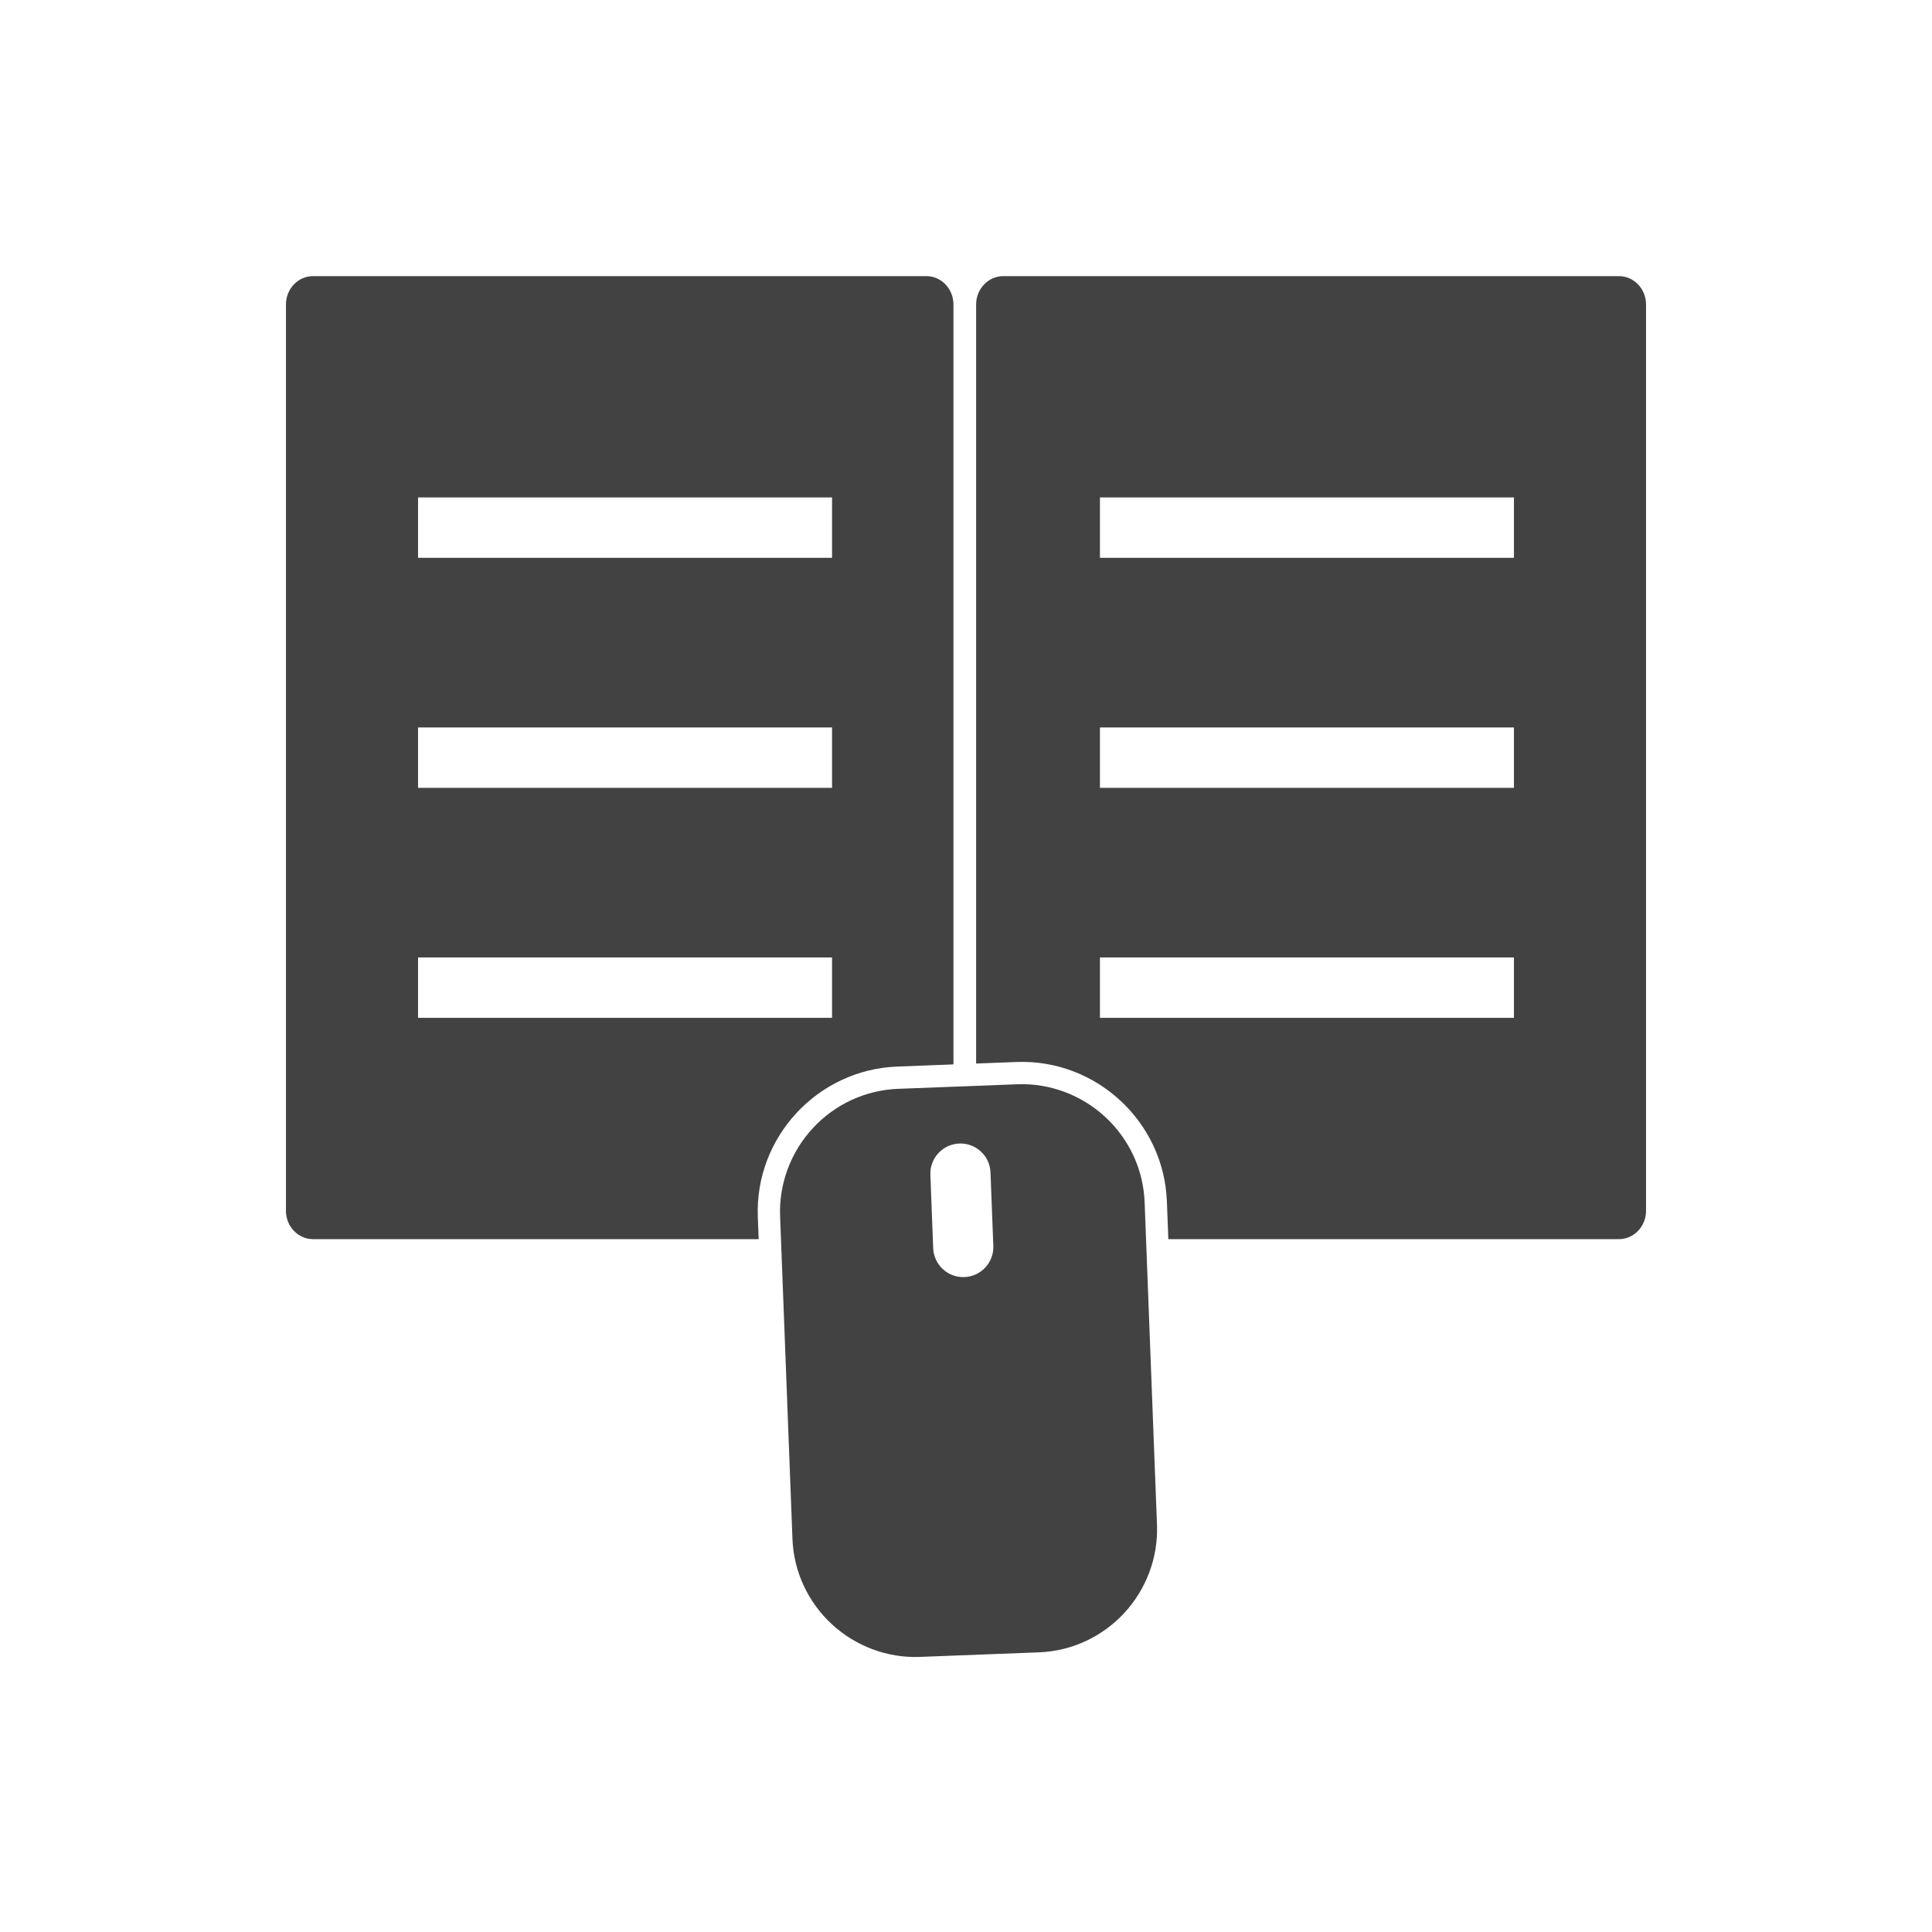
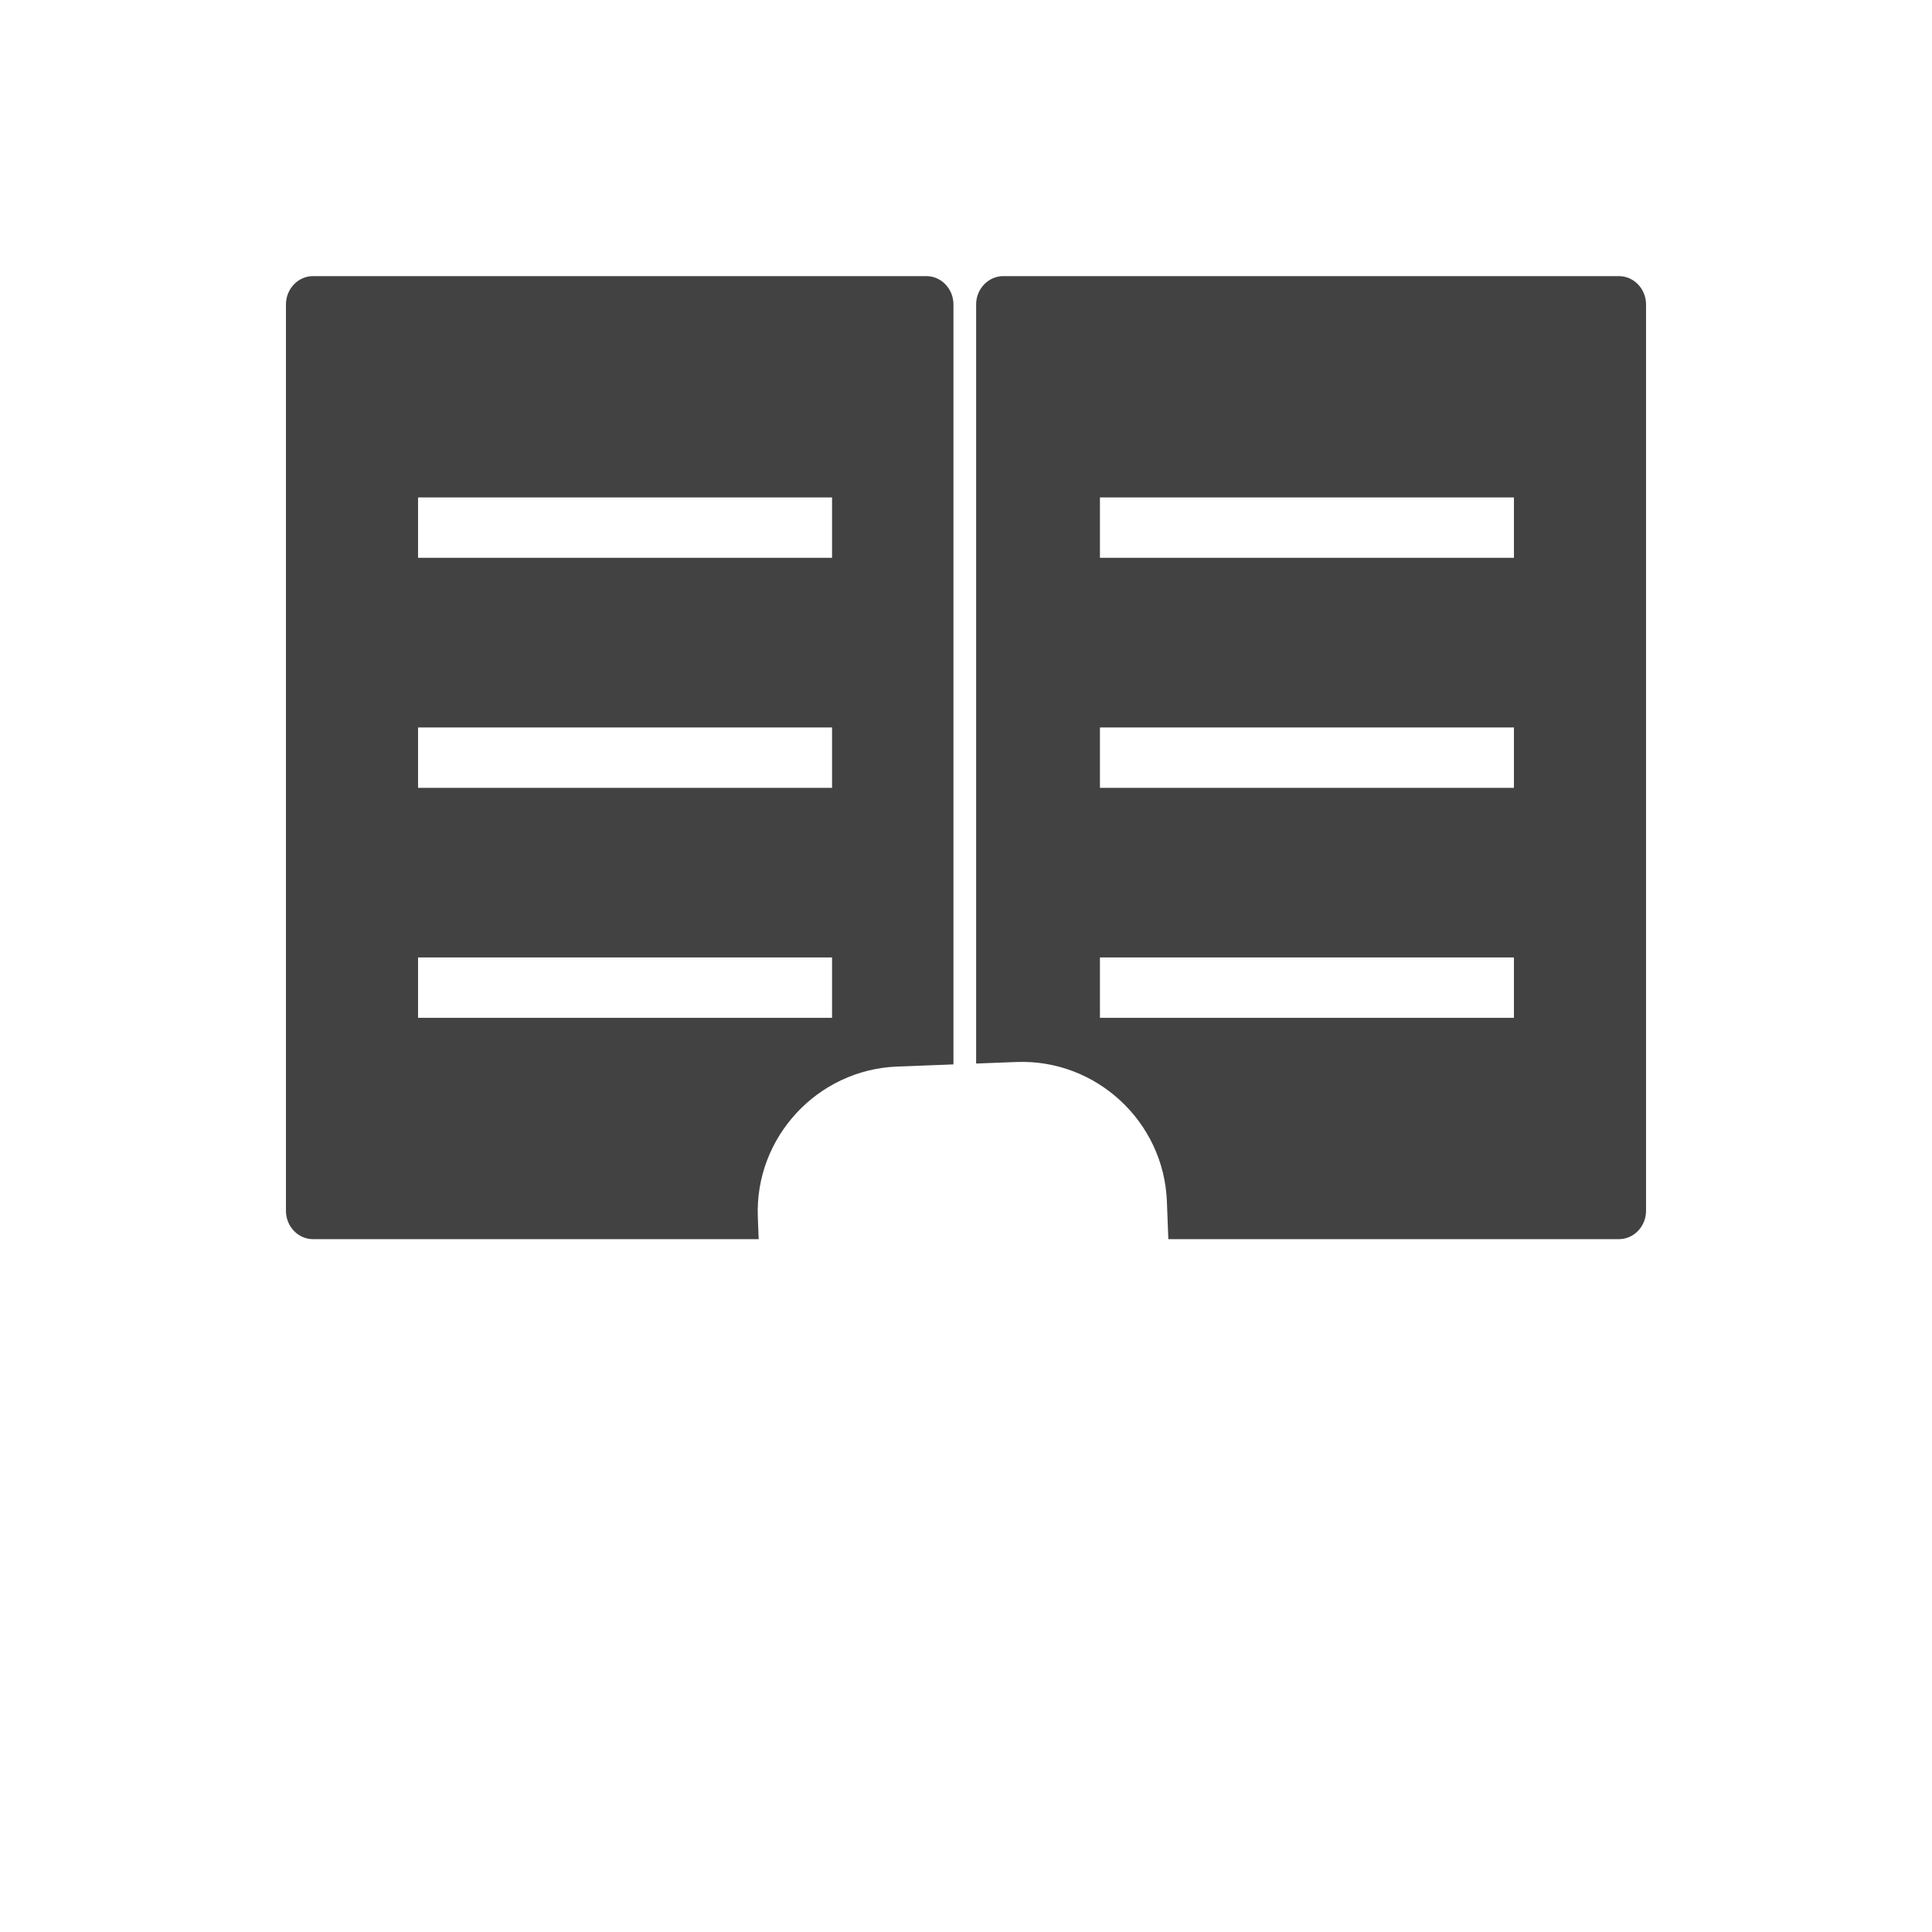
<svg xmlns="http://www.w3.org/2000/svg" xml:space="preserve" width="2048px" height="2048px" style="shape-rendering:geometricPrecision; text-rendering:geometricPrecision; image-rendering:optimizeQuality; fill-rule:evenodd; clip-rule:evenodd" viewBox="0 0 2048 2048">
  <defs>
    <style type="text/css">
   
    .fil1 {fill:none}
    .fil0 {fill:#424242}
   
  </style>
  </defs>
  <g id="Layer_x0020_1">
    <path class="fil0" d="M1716.12 292.701l-652.626 0c-15.816,0 -28.755,13.507 -28.755,29.999l0 804.693 42.881 -1.643c42.148,-1.613 81.157,14.189 110.049,40.95 28.907,26.776 47.665,64.535 49.283,106.811l1.534 40.041 477.633 0c15.808,0 28.755,-13.499 28.755,-29.999l0 -960.852c0,-16.5 -12.939,-29.999 -28.755,-29.999zm-1384.35 0l650.272 0c15.758,0 28.651,13.507 28.651,29.999l0 805.613 -59.616 2.284c-42.274,1.618 -80.035,20.373 -106.811,49.283 -26.759,28.891 -42.563,67.9 -40.95,110.049l0.905 23.622 -472.451 0c-15.751,0 -28.651,-13.499 -28.651,-29.999l0 -960.852c0,-16.5 12.893,-29.999 28.651,-29.999zm111.384 234.619l438.858 0 0 64.002 -438.858 0 0 -64.002zm0 243.806l438.858 0 0 64.002 -438.858 0 0 -64.002zm0 243.805l438.858 0 0 64.002 -438.858 0 0 -64.002zm1161.68 64.002l-438.858 0 0 -64.002 438.858 0 0 64.002zm0 -487.61l-438.858 0 0 -64.002 438.858 0 0 64.002zm0 243.806l-438.858 0 0 -64.002 438.858 0 0 64.002z" />
-     <path class="fil0" d="M951.987 1154.2c-34.598,1.325 -66.881,16.352 -90.385,41.73 -23.249,25.102 -35.987,58.865 -34.676,93.095l13.11 342.304c1.325,34.597 16.354,66.88 41.731,90.384 25.102,23.249 58.865,35.987 93.095,34.676l126.54 -4.846c34.596,-1.325 66.88,-16.354 90.384,-41.73 23.249,-25.102 35.987,-58.866 34.676,-93.095l-13.111 -342.304c-1.325,-34.598 -16.354,-66.88 -41.731,-90.385 -25.101,-23.25 -58.864,-35.987 -93.092,-34.676l-126.54 4.847zm97.993 88.728c-0.621,-17.604 -15.397,-31.371 -33.001,-30.75 -17.604,0.621 -31.371,15.397 -30.75,33.001l2.982 77.843c0.621,17.604 15.397,31.371 33.001,30.75 17.604,-0.621 31.371,-15.397 30.75,-33.001l-2.982 -77.843z" />
  </g>
  <rect class="fil1" width="2048" height="2048" />
</svg>